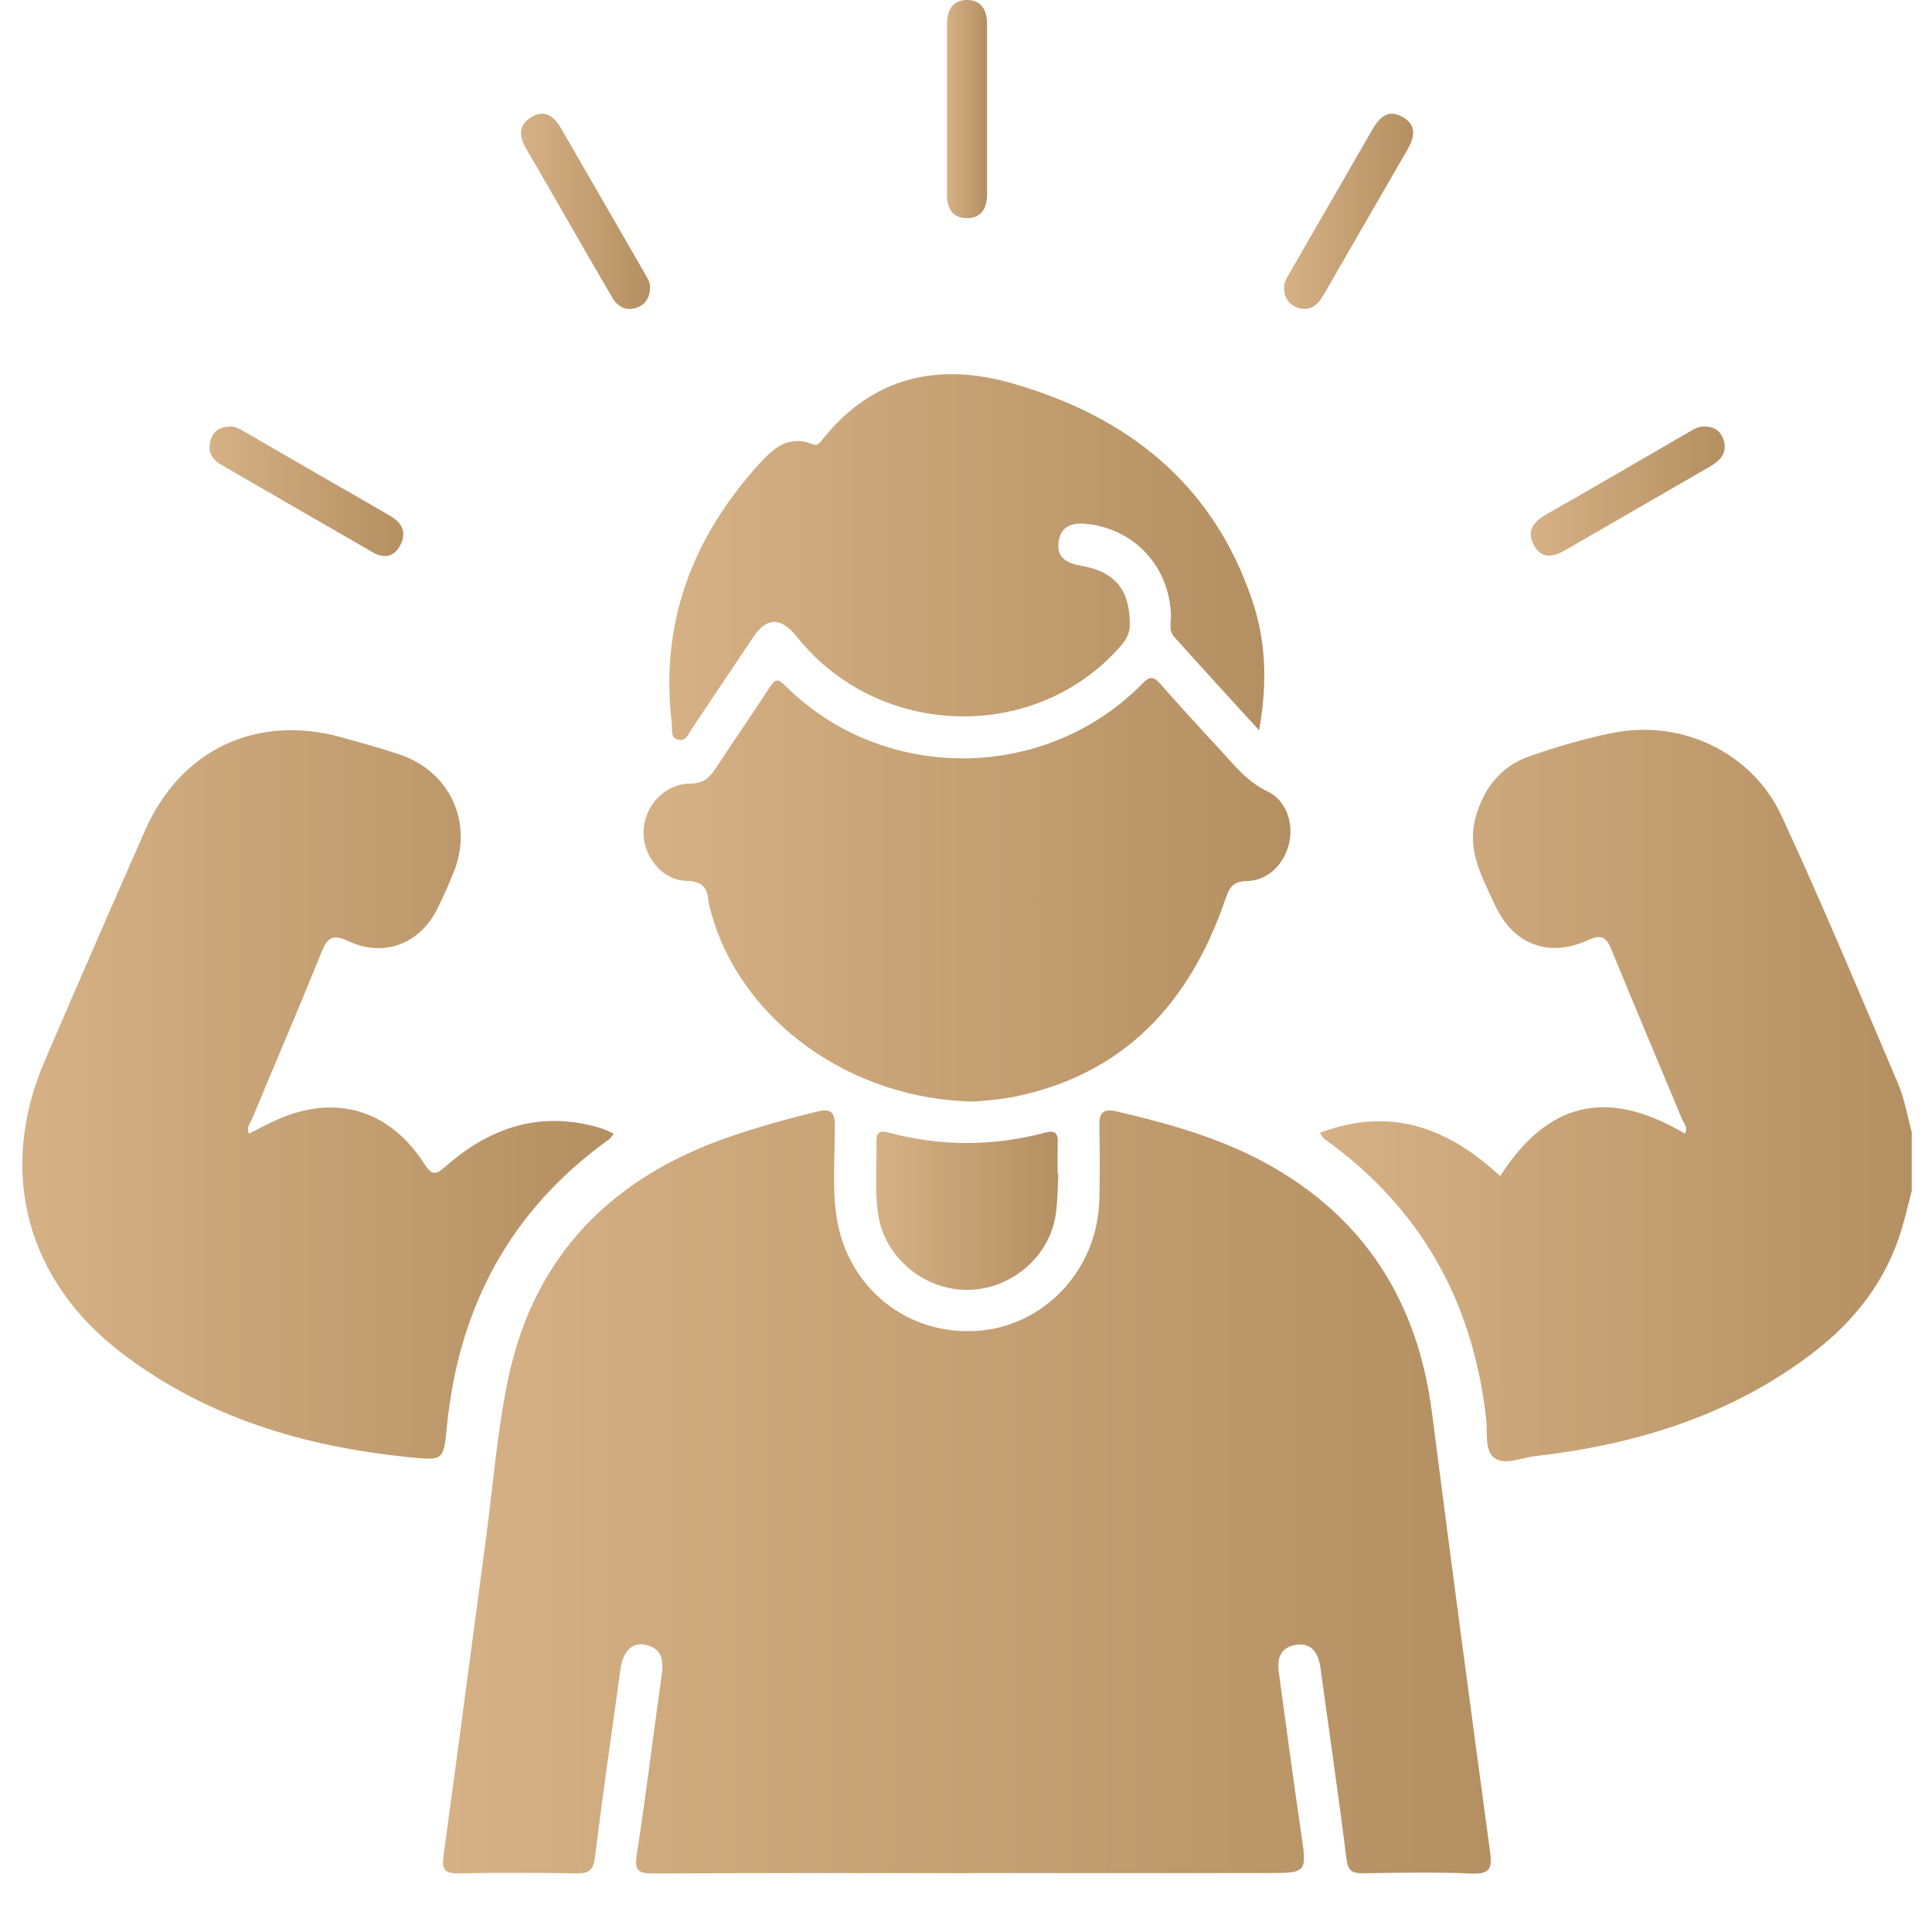
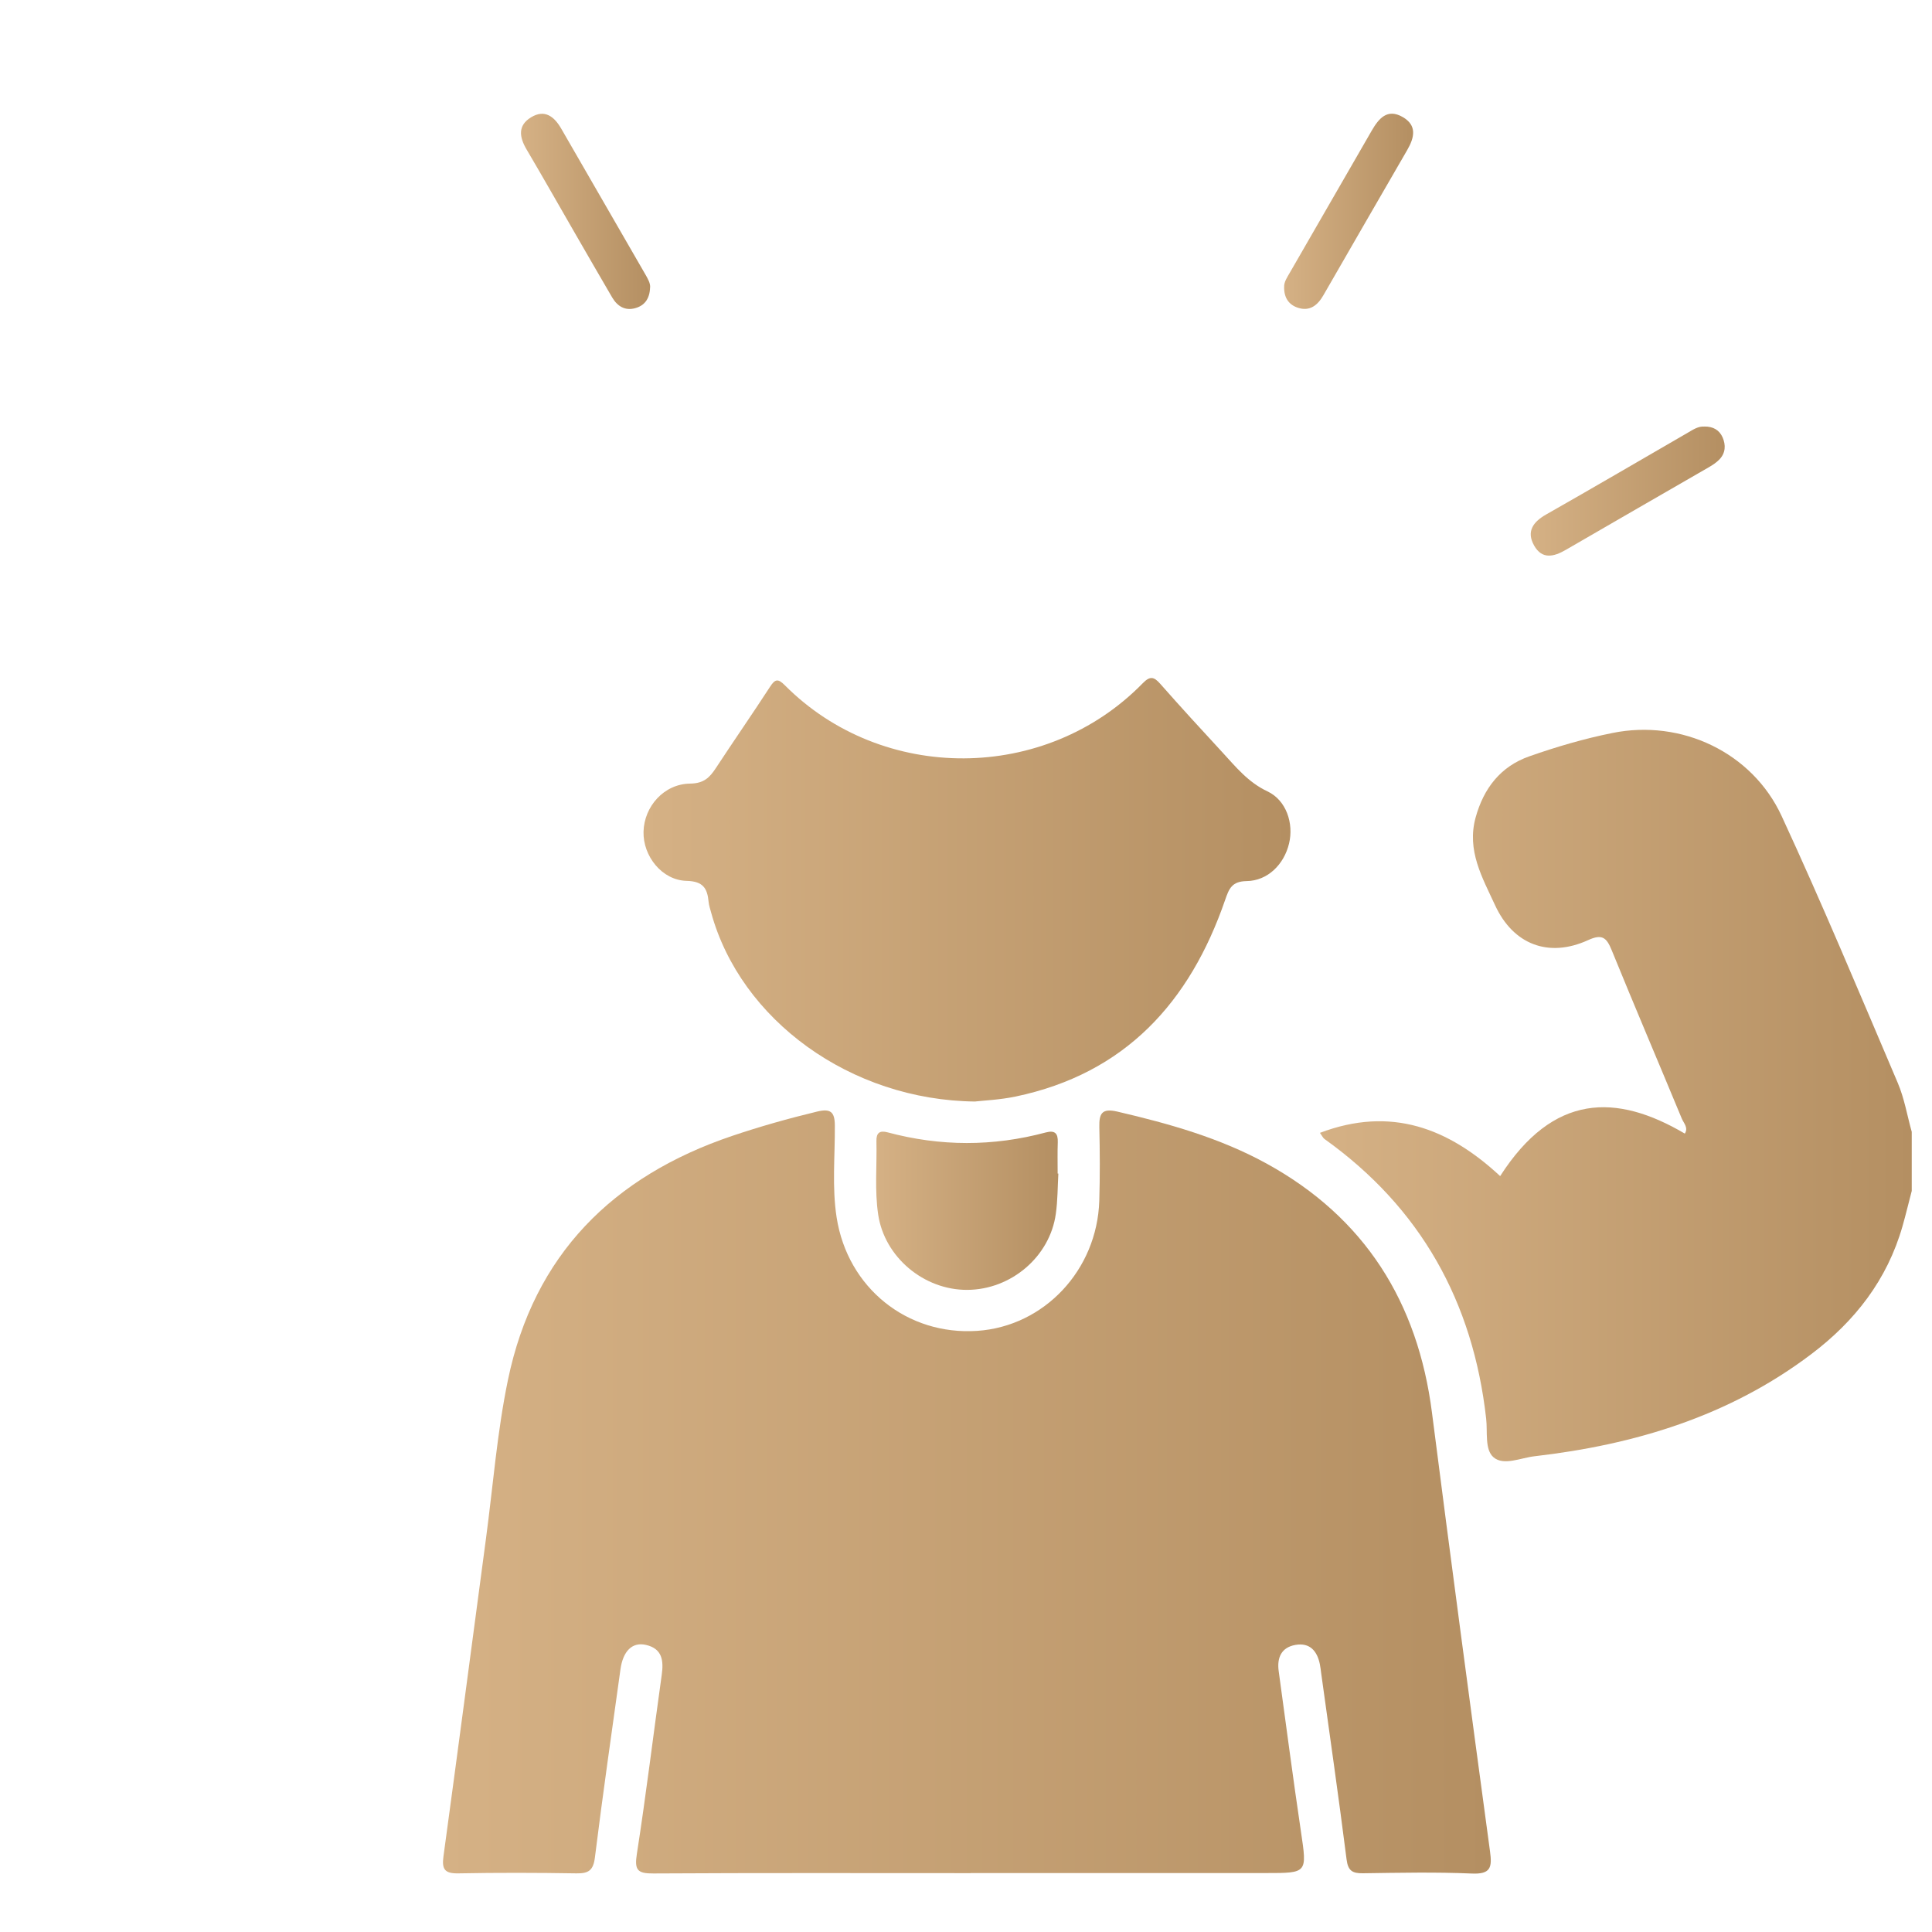
<svg xmlns="http://www.w3.org/2000/svg" width="80" height="80" viewBox="0 0 80 80" fill="none">
  <path d="M79.161 49.314C79.033 49.8 78.917 50.289 78.779 50.774C78.145 52.991 76.814 54.704 74.992 56.079C71.598 58.642 67.695 59.821 63.538 60.301C62.968 60.366 62.265 60.703 61.845 60.344C61.472 60.027 61.602 59.296 61.539 58.745C60.997 53.904 58.827 50.008 54.841 47.161C54.785 47.121 54.756 47.047 54.656 46.909C57.599 45.792 59.985 46.717 62.118 48.7C64.319 45.268 66.925 45.268 69.765 46.94C69.921 46.692 69.716 46.505 69.638 46.315C68.675 43.991 67.686 41.675 66.737 39.346C66.525 38.826 66.344 38.661 65.764 38.927C64.123 39.677 62.658 39.11 61.908 37.484C61.379 36.337 60.727 35.218 61.102 33.852C61.437 32.635 62.14 31.735 63.321 31.32C64.444 30.924 65.601 30.585 66.769 30.351C69.62 29.772 72.552 31.15 73.773 33.789C75.459 37.433 77.006 41.142 78.58 44.835C78.855 45.478 78.971 46.188 79.161 46.867V49.311V49.314Z" fill="url(#paint0_linear_2008_32)" />
  <path d="M40.196 77.563C35.815 77.563 31.435 77.55 27.056 77.576C26.393 77.581 26.266 77.434 26.371 76.766C26.755 74.303 27.052 71.827 27.4 69.358C27.485 68.761 27.424 68.266 26.746 68.112C26.179 67.982 25.797 68.368 25.692 69.123C25.332 71.72 24.957 74.312 24.634 76.913C24.567 77.449 24.372 77.579 23.872 77.572C22.242 77.545 20.612 77.541 18.982 77.572C18.426 77.583 18.288 77.413 18.362 76.875C18.96 72.488 19.538 68.098 20.123 63.711C20.416 61.516 20.585 59.297 21.034 57.135C22.108 51.958 25.375 48.706 30.314 47.036C31.47 46.646 32.642 46.315 33.83 46.029C34.384 45.895 34.565 46.032 34.569 46.599C34.578 47.869 34.447 49.149 34.643 50.412C35.099 53.331 37.566 55.304 40.468 55.108C43.235 54.92 45.428 52.594 45.519 49.722C45.55 48.704 45.544 47.684 45.521 46.666C45.51 46.108 45.626 45.88 46.267 46.029C48.406 46.527 50.518 47.121 52.445 48.18C56.509 50.412 58.71 53.916 59.295 58.497C60.07 64.555 60.878 70.608 61.698 76.659C61.789 77.326 61.729 77.615 60.941 77.579C59.441 77.514 57.936 77.547 56.435 77.568C56.007 77.572 55.819 77.474 55.759 76.996C55.433 74.422 55.062 71.854 54.707 69.282C54.689 69.157 54.678 69.029 54.651 68.904C54.537 68.357 54.231 68.009 53.642 68.112C53.059 68.214 52.872 68.639 52.947 69.192C53.251 71.41 53.541 73.631 53.87 75.846C54.124 77.563 54.144 77.559 52.423 77.559C48.348 77.559 44.273 77.559 40.198 77.559L40.196 77.563Z" fill="url(#paint1_linear_2008_32)" />
-   <path d="M10.308 46.942C10.714 46.739 11.109 46.52 11.523 46.342C13.912 45.304 16.117 45.953 17.555 48.17C17.879 48.671 18.018 48.682 18.464 48.289C20.32 46.654 22.439 45.969 24.892 46.719C25.055 46.768 25.209 46.853 25.415 46.942C25.326 47.047 25.276 47.137 25.203 47.19C21.121 50.12 18.984 54.141 18.502 59.098C18.368 60.48 18.355 60.482 16.955 60.341C12.63 59.906 8.575 58.718 5.059 56.043C1.093 53.029 -0.115 48.514 1.846 43.948C3.219 40.746 4.61 37.553 6.016 34.367C7.481 31.049 10.609 29.569 14.099 30.52C14.932 30.748 15.767 30.978 16.584 31.257C18.627 31.956 19.59 34.05 18.808 36.06C18.605 36.58 18.373 37.091 18.129 37.594C17.406 39.074 15.914 39.668 14.423 38.969C13.74 38.648 13.545 38.849 13.3 39.456C12.369 41.767 11.382 44.055 10.428 46.355C10.357 46.527 10.183 46.699 10.31 46.94L10.308 46.942Z" fill="url(#paint2_linear_2008_32)" />
  <path d="M40.39 45.612C35.201 45.56 30.664 42.222 29.447 37.788C29.407 37.641 29.356 37.493 29.342 37.343C29.289 36.785 29.117 36.491 28.431 36.475C27.413 36.45 26.623 35.452 26.647 34.441C26.672 33.394 27.494 32.46 28.576 32.447C29.144 32.44 29.383 32.199 29.644 31.802C30.383 30.674 31.153 29.567 31.888 28.435C32.095 28.115 32.216 28.093 32.493 28.37C36.534 32.44 43.3 32.413 47.323 28.287C47.618 27.986 47.781 28.017 48.042 28.314C48.884 29.27 49.743 30.207 50.608 31.143C51.17 31.753 51.681 32.393 52.483 32.769C53.262 33.135 53.579 34.097 53.376 34.932C53.169 35.792 52.494 36.471 51.621 36.484C51.007 36.493 50.891 36.799 50.73 37.265C49.27 41.499 46.593 44.455 42.051 45.406C41.406 45.54 40.741 45.569 40.39 45.609V45.612Z" fill="url(#paint3_linear_2008_32)" />
-   <path d="M52.137 30.241C50.891 28.872 49.743 27.626 48.616 26.367C48.375 26.097 48.502 25.729 48.486 25.405C48.386 23.453 47.004 21.944 45.07 21.701C44.49 21.627 43.954 21.714 43.84 22.399C43.724 23.087 44.17 23.326 44.776 23.429C46.175 23.668 46.781 24.433 46.785 25.842C46.785 26.242 46.62 26.508 46.379 26.78C42.922 30.708 36.59 30.609 33.167 26.575C33.085 26.479 33.009 26.374 32.926 26.278C32.299 25.554 31.745 25.57 31.209 26.358C30.352 27.62 29.512 28.895 28.657 30.161C28.508 30.382 28.4 30.737 28.047 30.623C27.75 30.527 27.846 30.192 27.817 29.953C27.32 25.818 28.657 22.292 31.406 19.244C32.004 18.581 32.636 17.99 33.645 18.392C33.868 18.481 33.967 18.314 34.076 18.175C36.146 15.589 38.856 15.002 41.895 15.868C46.671 17.231 50.235 20.024 51.862 24.891C52.427 26.579 52.483 28.314 52.137 30.239V30.241Z" fill="url(#paint4_linear_2008_32)" />
  <path d="M43.824 48.593C43.793 49.148 43.797 49.711 43.719 50.263C43.474 52.035 41.87 53.4 40.057 53.411C38.256 53.422 36.628 52.056 36.364 50.296C36.213 49.287 36.315 48.269 36.291 47.253C36.282 46.907 36.427 46.8 36.757 46.889C38.939 47.474 41.12 47.478 43.302 46.893C43.679 46.793 43.813 46.925 43.8 47.3C43.784 47.731 43.795 48.164 43.795 48.595C43.804 48.595 43.815 48.595 43.824 48.595V48.593Z" fill="url(#paint5_linear_2008_32)" />
  <path d="M26.918 11.908C26.902 12.379 26.683 12.654 26.31 12.758C25.89 12.879 25.567 12.687 25.35 12.319C24.85 11.463 24.354 10.604 23.859 9.746C23.173 8.559 22.497 7.362 21.8 6.181C21.503 5.674 21.434 5.196 21.988 4.859C22.552 4.513 22.945 4.821 23.236 5.321C24.392 7.324 25.551 9.327 26.705 11.332C26.819 11.53 26.938 11.729 26.92 11.91L26.918 11.908Z" fill="url(#paint6_linear_2008_32)" />
-   <path d="M9.544 17.664C9.714 17.651 9.895 17.744 10.071 17.847C12.092 19.015 14.11 20.185 16.133 21.346C16.662 21.649 16.861 22.065 16.559 22.607C16.309 23.058 15.894 23.134 15.448 22.877C13.338 21.663 11.23 20.444 9.124 19.222C8.716 18.986 8.586 18.617 8.736 18.18C8.854 17.834 9.129 17.666 9.544 17.664Z" fill="url(#paint7_linear_2008_32)" />
  <path d="M70.571 17.662C70.935 17.655 71.194 17.807 71.328 18.108C71.469 18.43 71.453 18.76 71.194 19.028C71.071 19.153 70.919 19.254 70.767 19.343C68.791 20.486 66.811 21.62 64.837 22.768C64.342 23.056 63.855 23.174 63.527 22.594C63.196 22.011 63.475 21.614 64.027 21.301C65.989 20.187 67.936 19.046 69.89 17.916C70.109 17.789 70.321 17.644 70.571 17.664V17.662Z" fill="url(#paint8_linear_2008_32)" />
  <path d="M53.173 11.886C53.164 11.678 53.296 11.486 53.41 11.289C54.539 9.329 55.671 7.371 56.801 5.408C57.092 4.904 57.444 4.484 58.074 4.841C58.683 5.187 58.574 5.689 58.268 6.216C57.105 8.217 55.955 10.224 54.798 12.227C54.562 12.638 54.236 12.908 53.736 12.741C53.365 12.616 53.166 12.328 53.173 11.886Z" fill="url(#paint9_linear_2008_32)" />
-   <path d="M40.873 4.513C40.873 5.681 40.873 6.851 40.873 8.018C40.873 8.601 40.66 9.048 40.011 9.032C39.406 9.019 39.211 8.581 39.211 8.034C39.211 5.696 39.211 3.359 39.211 1.021C39.211 0.436 39.432 -0.015 40.071 0C40.663 0.016 40.873 0.454 40.873 1.005C40.873 2.173 40.873 3.343 40.873 4.511V4.513Z" fill="url(#paint10_linear_2008_32)" />
  <defs>
    <linearGradient id="paint0_linear_2008_32" x1="54.656" y1="45.363" x2="79.161" y2="45.363" gradientUnits="userSpaceOnUse">
      <stop stop-color="#D5B185" />
      <stop offset="1" stop-color="#B48F62" />
    </linearGradient>
    <linearGradient id="paint1_linear_2008_32" x1="18.343" y1="61.782" x2="61.73" y2="61.782" gradientUnits="userSpaceOnUse">
      <stop stop-color="#D5B185" />
      <stop offset="1" stop-color="#B48F62" />
    </linearGradient>
    <linearGradient id="paint2_linear_2008_32" x1="0.923" y1="45.319" x2="25.415" y2="45.319" gradientUnits="userSpaceOnUse">
      <stop stop-color="#D5B185" />
      <stop offset="1" stop-color="#B48F62" />
    </linearGradient>
    <linearGradient id="paint3_linear_2008_32" x1="26.647" y1="36.844" x2="53.436" y2="36.844" gradientUnits="userSpaceOnUse">
      <stop stop-color="#D5B185" />
      <stop offset="1" stop-color="#B48F62" />
    </linearGradient>
    <linearGradient id="paint4_linear_2008_32" x1="27.715" y1="23.07" x2="52.353" y2="23.07" gradientUnits="userSpaceOnUse">
      <stop stop-color="#D5B185" />
      <stop offset="1" stop-color="#B48F62" />
    </linearGradient>
    <linearGradient id="paint5_linear_2008_32" x1="36.279" y1="50.135" x2="43.824" y2="50.135" gradientUnits="userSpaceOnUse">
      <stop stop-color="#D5B185" />
      <stop offset="1" stop-color="#B48F62" />
    </linearGradient>
    <linearGradient id="paint6_linear_2008_32" x1="21.573" y1="8.753" x2="26.922" y2="8.753" gradientUnits="userSpaceOnUse">
      <stop stop-color="#D5B185" />
      <stop offset="1" stop-color="#B48F62" />
    </linearGradient>
    <linearGradient id="paint7_linear_2008_32" x1="8.676" y1="20.343" x2="16.701" y2="20.343" gradientUnits="userSpaceOnUse">
      <stop stop-color="#D5B185" />
      <stop offset="1" stop-color="#B48F62" />
    </linearGradient>
    <linearGradient id="paint8_linear_2008_32" x1="63.385" y1="20.334" x2="71.416" y2="20.334" gradientUnits="userSpaceOnUse">
      <stop stop-color="#D5B185" />
      <stop offset="1" stop-color="#B48F62" />
    </linearGradient>
    <linearGradient id="paint9_linear_2008_32" x1="53.172" y1="8.749" x2="58.515" y2="8.749" gradientUnits="userSpaceOnUse">
      <stop stop-color="#D5B185" />
      <stop offset="1" stop-color="#B48F62" />
    </linearGradient>
    <linearGradient id="paint10_linear_2008_32" x1="39.211" y1="4.516" x2="40.873" y2="4.516" gradientUnits="userSpaceOnUse">
      <stop stop-color="#D5B185" />
      <stop offset="1" stop-color="#B48F62" />
    </linearGradient>
  </defs>
</svg>